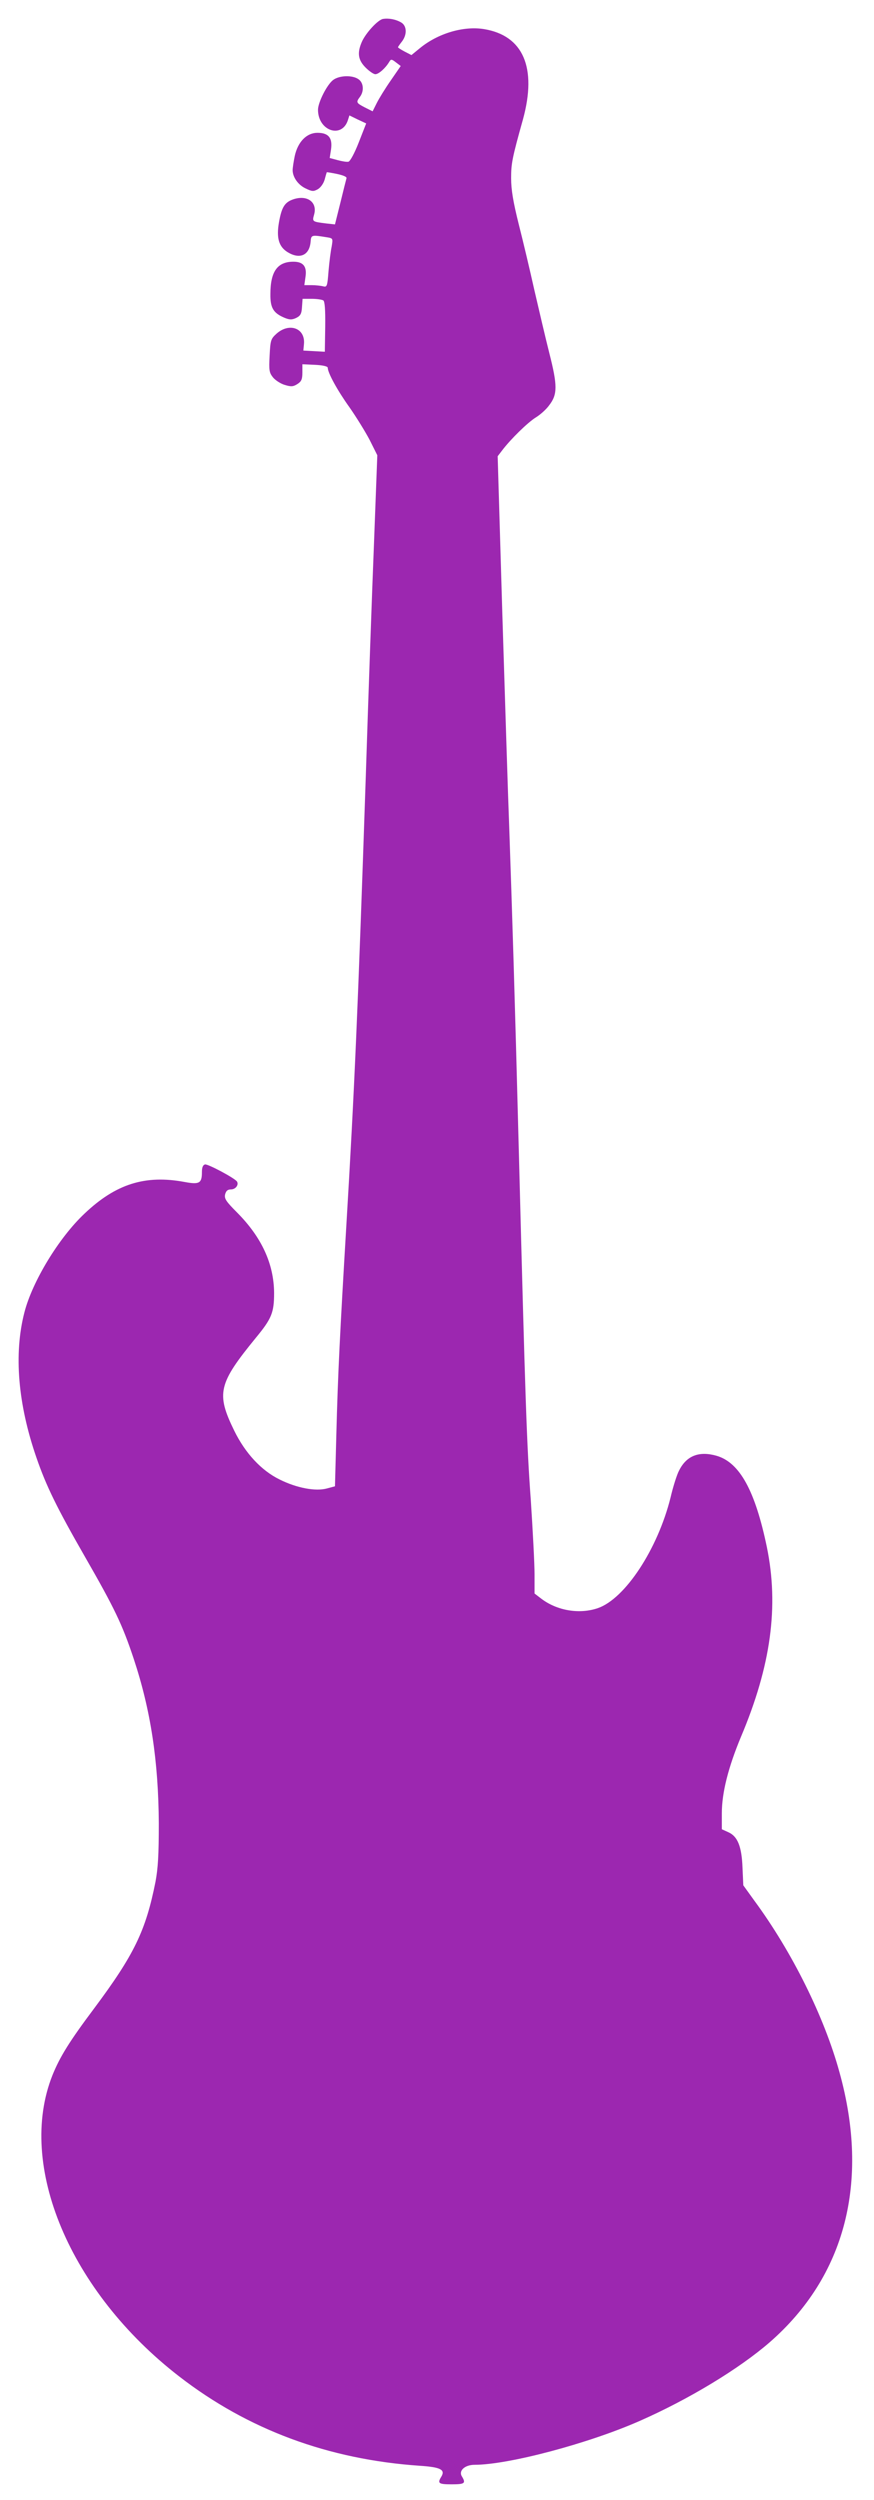
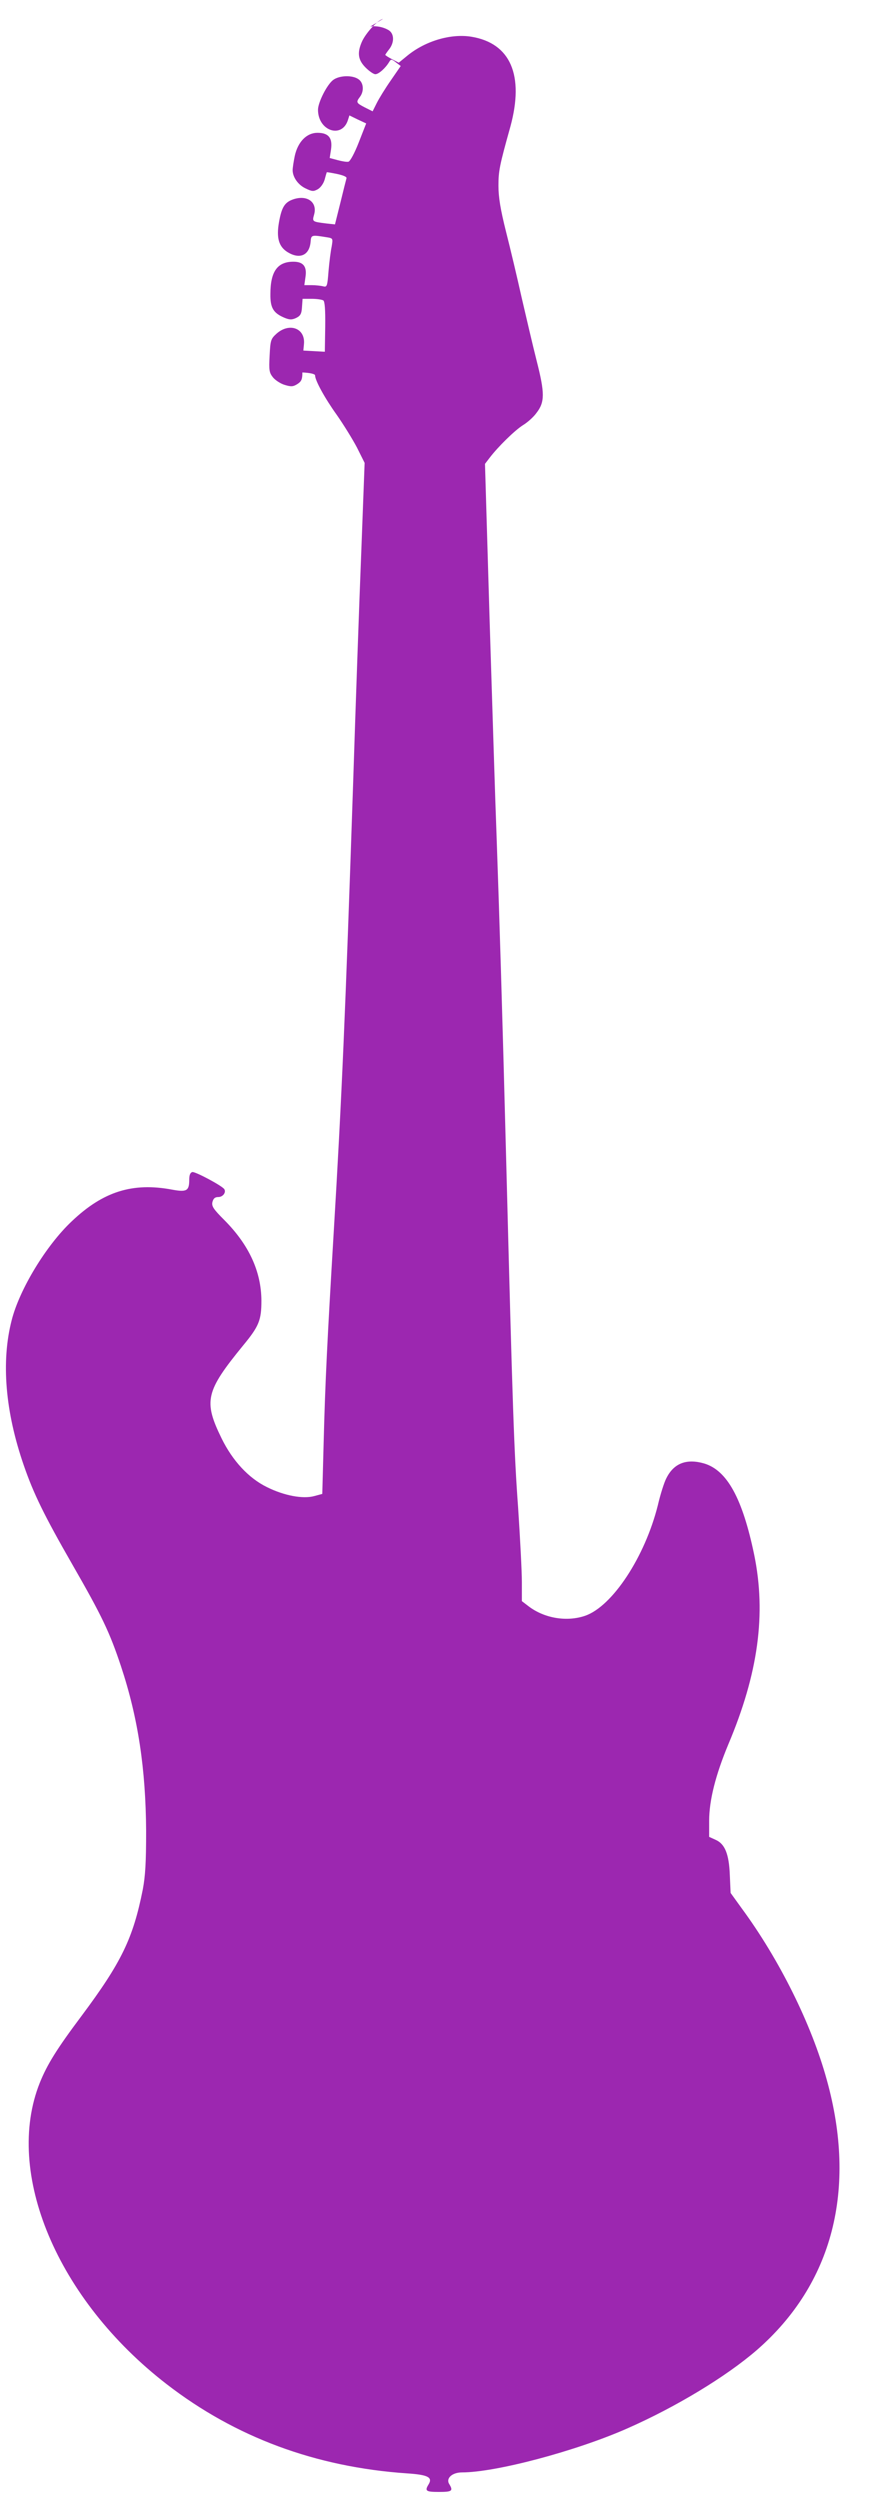
<svg xmlns="http://www.w3.org/2000/svg" version="1.0" width="448pt" height="1280pt" viewBox="0 0 448 1280" preserveAspectRatio="xMidYMid meet">
  <g transform="translate(0,1280) scale(0.1,-0.1)" fill="#9c27b0" stroke="none">
-     <path d="M1963 12703 c-27 -5 -90 -74 -109 -119 -24 -56 -18 -92 20 -130 19 -19 41 -34 50 -34 17 0 52 31 71 63 9 15 12 15 34 -2 l25 -19 -51 -74 c-28 -40 -60 -92 -72 -116 l-21 -42 -40 20 c-44 23 -46 26 -25 54 22 29 19 72 -7 90 -32 23 -100 20 -131 -4 -32 -25 -77 -115 -77 -152 0 -109 124 -150 154 -51 l7 22 43 -21 43 -20 -38 -97 c-21 -54 -44 -97 -53 -99 -8 -2 -33 2 -55 8 l-41 11 7 45 c8 58 -13 84 -70 84 -55 0 -100 -46 -116 -118 -6 -29 -11 -62 -11 -73 0 -36 28 -76 67 -94 33 -16 40 -16 62 -4 15 9 29 29 35 49 5 19 10 36 11 38 1 1 25 -3 54 -9 32 -7 50 -15 47 -22 -2 -7 -16 -62 -31 -124 l-28 -112 -46 5 c-71 9 -71 9 -61 45 18 63 -34 102 -105 79 -45 -15 -61 -39 -75 -118 -14 -80 -1 -125 44 -153 62 -38 111 -17 118 51 3 38 3 38 84 25 31 -5 31 -6 24 -48 -5 -23 -12 -79 -16 -125 -6 -79 -8 -83 -28 -78 -11 3 -38 6 -58 6 l-38 0 6 43 c8 53 -12 77 -62 77 -82 0 -118 -50 -118 -166 -1 -70 15 -97 72 -121 27 -11 38 -11 60 -1 22 11 28 21 30 56 l3 42 47 0 c26 0 52 -4 59 -8 8 -5 11 -47 10 -135 l-2 -128 -55 3 -55 3 3 33 c8 81 -74 112 -140 54 -30 -27 -32 -34 -36 -113 -4 -75 -2 -87 17 -111 12 -15 40 -33 61 -39 33 -10 43 -9 65 5 20 13 25 24 25 59 l0 42 65 -3 c41 -2 65 -8 65 -15 0 -26 50 -117 111 -202 35 -50 82 -126 104 -168 l39 -78 -17 -452 c-10 -249 -29 -785 -42 -1192 -40 -1187 -58 -1604 -100 -2305 -32 -537 -43 -753 -51 -1067 l-7 -263 -41 -11 c-58 -16 -155 2 -243 46 -94 46 -176 135 -232 249 -94 192 -82 241 111 477 81 98 93 129 93 229 -1 148 -63 284 -189 411 -58 58 -67 72 -62 94 5 18 13 25 30 25 23 0 41 23 31 40 -10 17 -149 91 -164 88 -11 -3 -16 -15 -16 -40 0 -56 -13 -64 -88 -50 -203 38 -354 -10 -514 -162 -132 -124 -268 -349 -308 -506 -55 -213 -33 -470 62 -744 50 -145 105 -257 248 -506 153 -266 192 -348 250 -522 88 -265 127 -526 129 -843 0 -163 -4 -230 -17 -300 -50 -251 -109 -373 -315 -649 -126 -168 -175 -247 -213 -341 -184 -461 89 -1110 650 -1543 352 -272 764 -425 1233 -457 106 -7 132 -20 110 -56 -21 -34 -14 -39 53 -39 67 0 74 5 53 40 -19 29 14 60 65 60 173 0 584 109 847 225 250 110 508 266 665 402 388 338 514 822 358 1383 -78 284 -243 616 -436 878 l-57 79 -4 90 c-4 109 -25 161 -73 182 l-33 15 0 82 c0 105 33 235 98 391 154 364 195 668 133 971 -60 289 -139 433 -257 468 -90 26 -155 1 -193 -75 -11 -20 -31 -83 -44 -139 -66 -264 -233 -518 -373 -566 -94 -32 -209 -13 -290 49 l-34 26 0 99 c0 54 -9 224 -19 377 -21 287 -28 495 -61 1768 -21 812 -35 1256 -50 1685 -6 151 -21 639 -35 1084 l-24 810 23 30 c44 58 131 143 173 169 23 14 54 42 68 62 43 55 43 101 1 266 -20 79 -54 225 -77 324 -22 99 -58 251 -80 337 -29 116 -39 177 -39 236 0 75 5 102 61 302 72 264 1 428 -200 461 -106 17 -236 -22 -328 -97 l-44 -36 -35 18 c-19 10 -34 20 -34 22 0 2 9 15 20 29 27 35 26 79 -2 97 -28 17 -65 24 -95 19z" />
+     <path d="M1963 12703 c-27 -5 -90 -74 -109 -119 -24 -56 -18 -92 20 -130 19 -19 41 -34 50 -34 17 0 52 31 71 63 9 15 12 15 34 -2 l25 -19 -51 -74 c-28 -40 -60 -92 -72 -116 l-21 -42 -40 20 c-44 23 -46 26 -25 54 22 29 19 72 -7 90 -32 23 -100 20 -131 -4 -32 -25 -77 -115 -77 -152 0 -109 124 -150 154 -51 l7 22 43 -21 43 -20 -38 -97 c-21 -54 -44 -97 -53 -99 -8 -2 -33 2 -55 8 l-41 11 7 45 c8 58 -13 84 -70 84 -55 0 -100 -46 -116 -118 -6 -29 -11 -62 -11 -73 0 -36 28 -76 67 -94 33 -16 40 -16 62 -4 15 9 29 29 35 49 5 19 10 36 11 38 1 1 25 -3 54 -9 32 -7 50 -15 47 -22 -2 -7 -16 -62 -31 -124 l-28 -112 -46 5 c-71 9 -71 9 -61 45 18 63 -34 102 -105 79 -45 -15 -61 -39 -75 -118 -14 -80 -1 -125 44 -153 62 -38 111 -17 118 51 3 38 3 38 84 25 31 -5 31 -6 24 -48 -5 -23 -12 -79 -16 -125 -6 -79 -8 -83 -28 -78 -11 3 -38 6 -58 6 l-38 0 6 43 c8 53 -12 77 -62 77 -82 0 -118 -50 -118 -166 -1 -70 15 -97 72 -121 27 -11 38 -11 60 -1 22 11 28 21 30 56 l3 42 47 0 c26 0 52 -4 59 -8 8 -5 11 -47 10 -135 l-2 -128 -55 3 -55 3 3 33 c8 81 -74 112 -140 54 -30 -27 -32 -34 -36 -113 -4 -75 -2 -87 17 -111 12 -15 40 -33 61 -39 33 -10 43 -9 65 5 20 13 25 24 25 59 c41 -2 65 -8 65 -15 0 -26 50 -117 111 -202 35 -50 82 -126 104 -168 l39 -78 -17 -452 c-10 -249 -29 -785 -42 -1192 -40 -1187 -58 -1604 -100 -2305 -32 -537 -43 -753 -51 -1067 l-7 -263 -41 -11 c-58 -16 -155 2 -243 46 -94 46 -176 135 -232 249 -94 192 -82 241 111 477 81 98 93 129 93 229 -1 148 -63 284 -189 411 -58 58 -67 72 -62 94 5 18 13 25 30 25 23 0 41 23 31 40 -10 17 -149 91 -164 88 -11 -3 -16 -15 -16 -40 0 -56 -13 -64 -88 -50 -203 38 -354 -10 -514 -162 -132 -124 -268 -349 -308 -506 -55 -213 -33 -470 62 -744 50 -145 105 -257 248 -506 153 -266 192 -348 250 -522 88 -265 127 -526 129 -843 0 -163 -4 -230 -17 -300 -50 -251 -109 -373 -315 -649 -126 -168 -175 -247 -213 -341 -184 -461 89 -1110 650 -1543 352 -272 764 -425 1233 -457 106 -7 132 -20 110 -56 -21 -34 -14 -39 53 -39 67 0 74 5 53 40 -19 29 14 60 65 60 173 0 584 109 847 225 250 110 508 266 665 402 388 338 514 822 358 1383 -78 284 -243 616 -436 878 l-57 79 -4 90 c-4 109 -25 161 -73 182 l-33 15 0 82 c0 105 33 235 98 391 154 364 195 668 133 971 -60 289 -139 433 -257 468 -90 26 -155 1 -193 -75 -11 -20 -31 -83 -44 -139 -66 -264 -233 -518 -373 -566 -94 -32 -209 -13 -290 49 l-34 26 0 99 c0 54 -9 224 -19 377 -21 287 -28 495 -61 1768 -21 812 -35 1256 -50 1685 -6 151 -21 639 -35 1084 l-24 810 23 30 c44 58 131 143 173 169 23 14 54 42 68 62 43 55 43 101 1 266 -20 79 -54 225 -77 324 -22 99 -58 251 -80 337 -29 116 -39 177 -39 236 0 75 5 102 61 302 72 264 1 428 -200 461 -106 17 -236 -22 -328 -97 l-44 -36 -35 18 c-19 10 -34 20 -34 22 0 2 9 15 20 29 27 35 26 79 -2 97 -28 17 -65 24 -95 19z" />
  </g>
</svg>